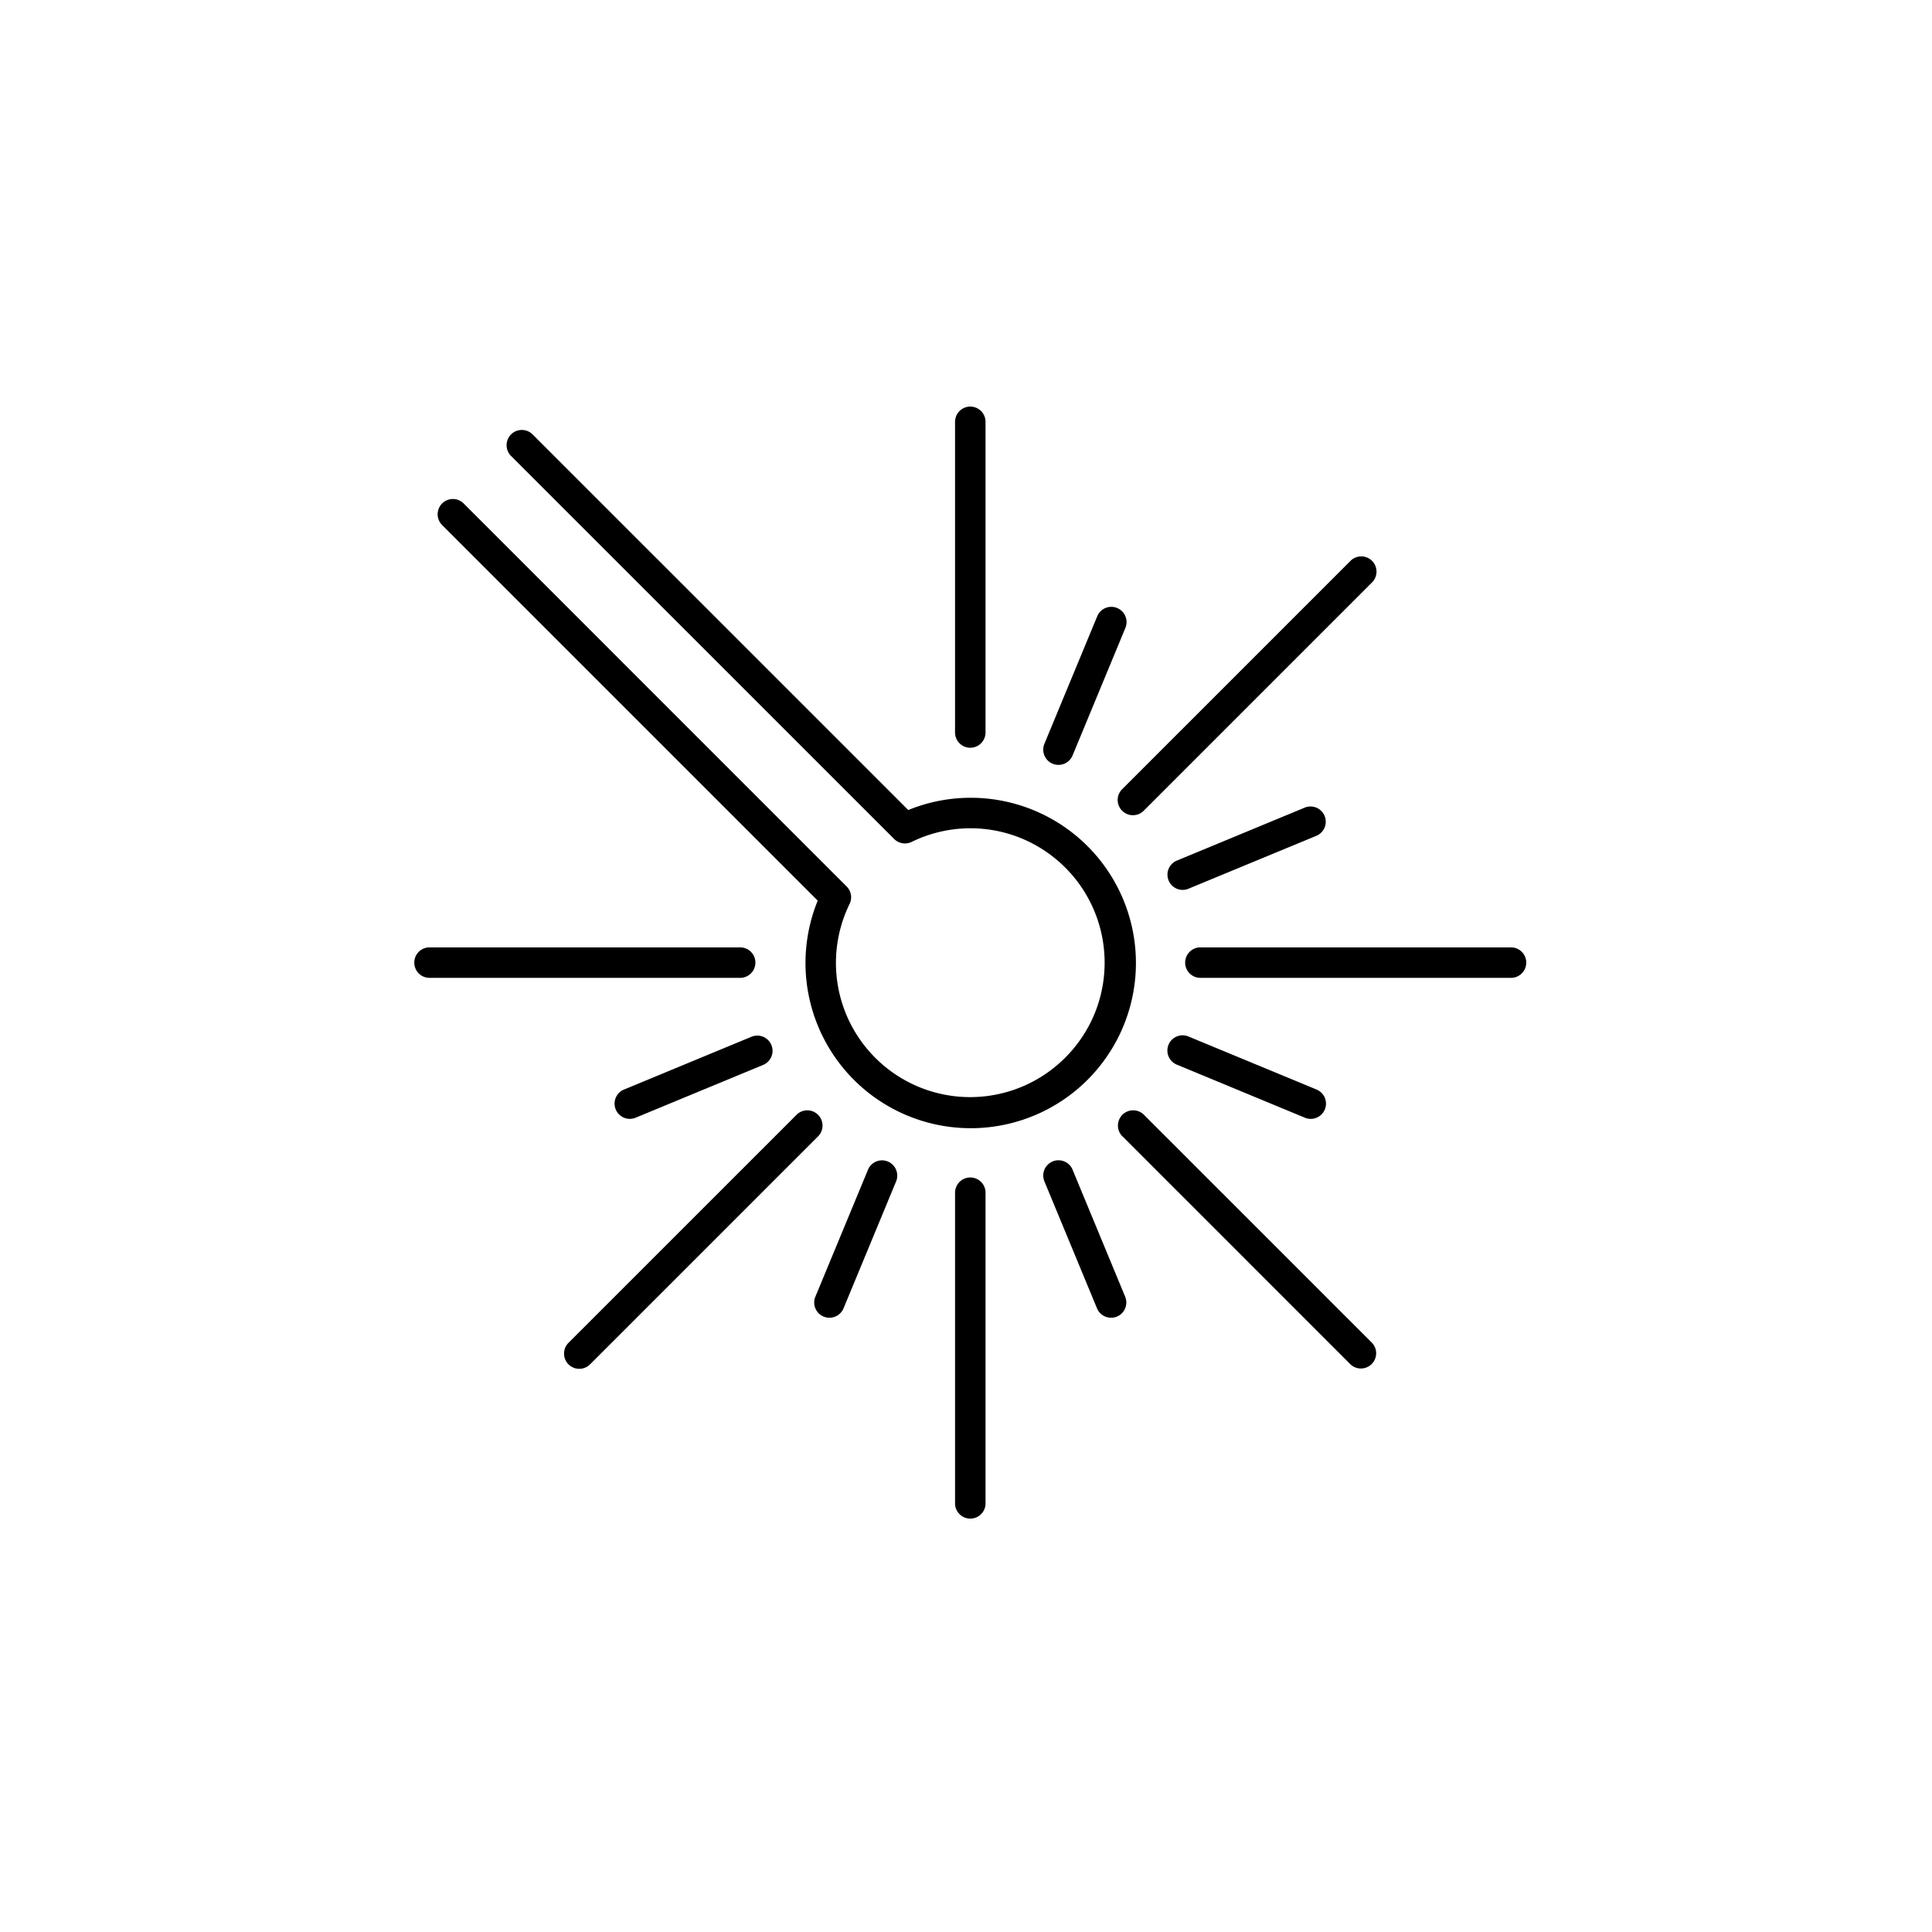
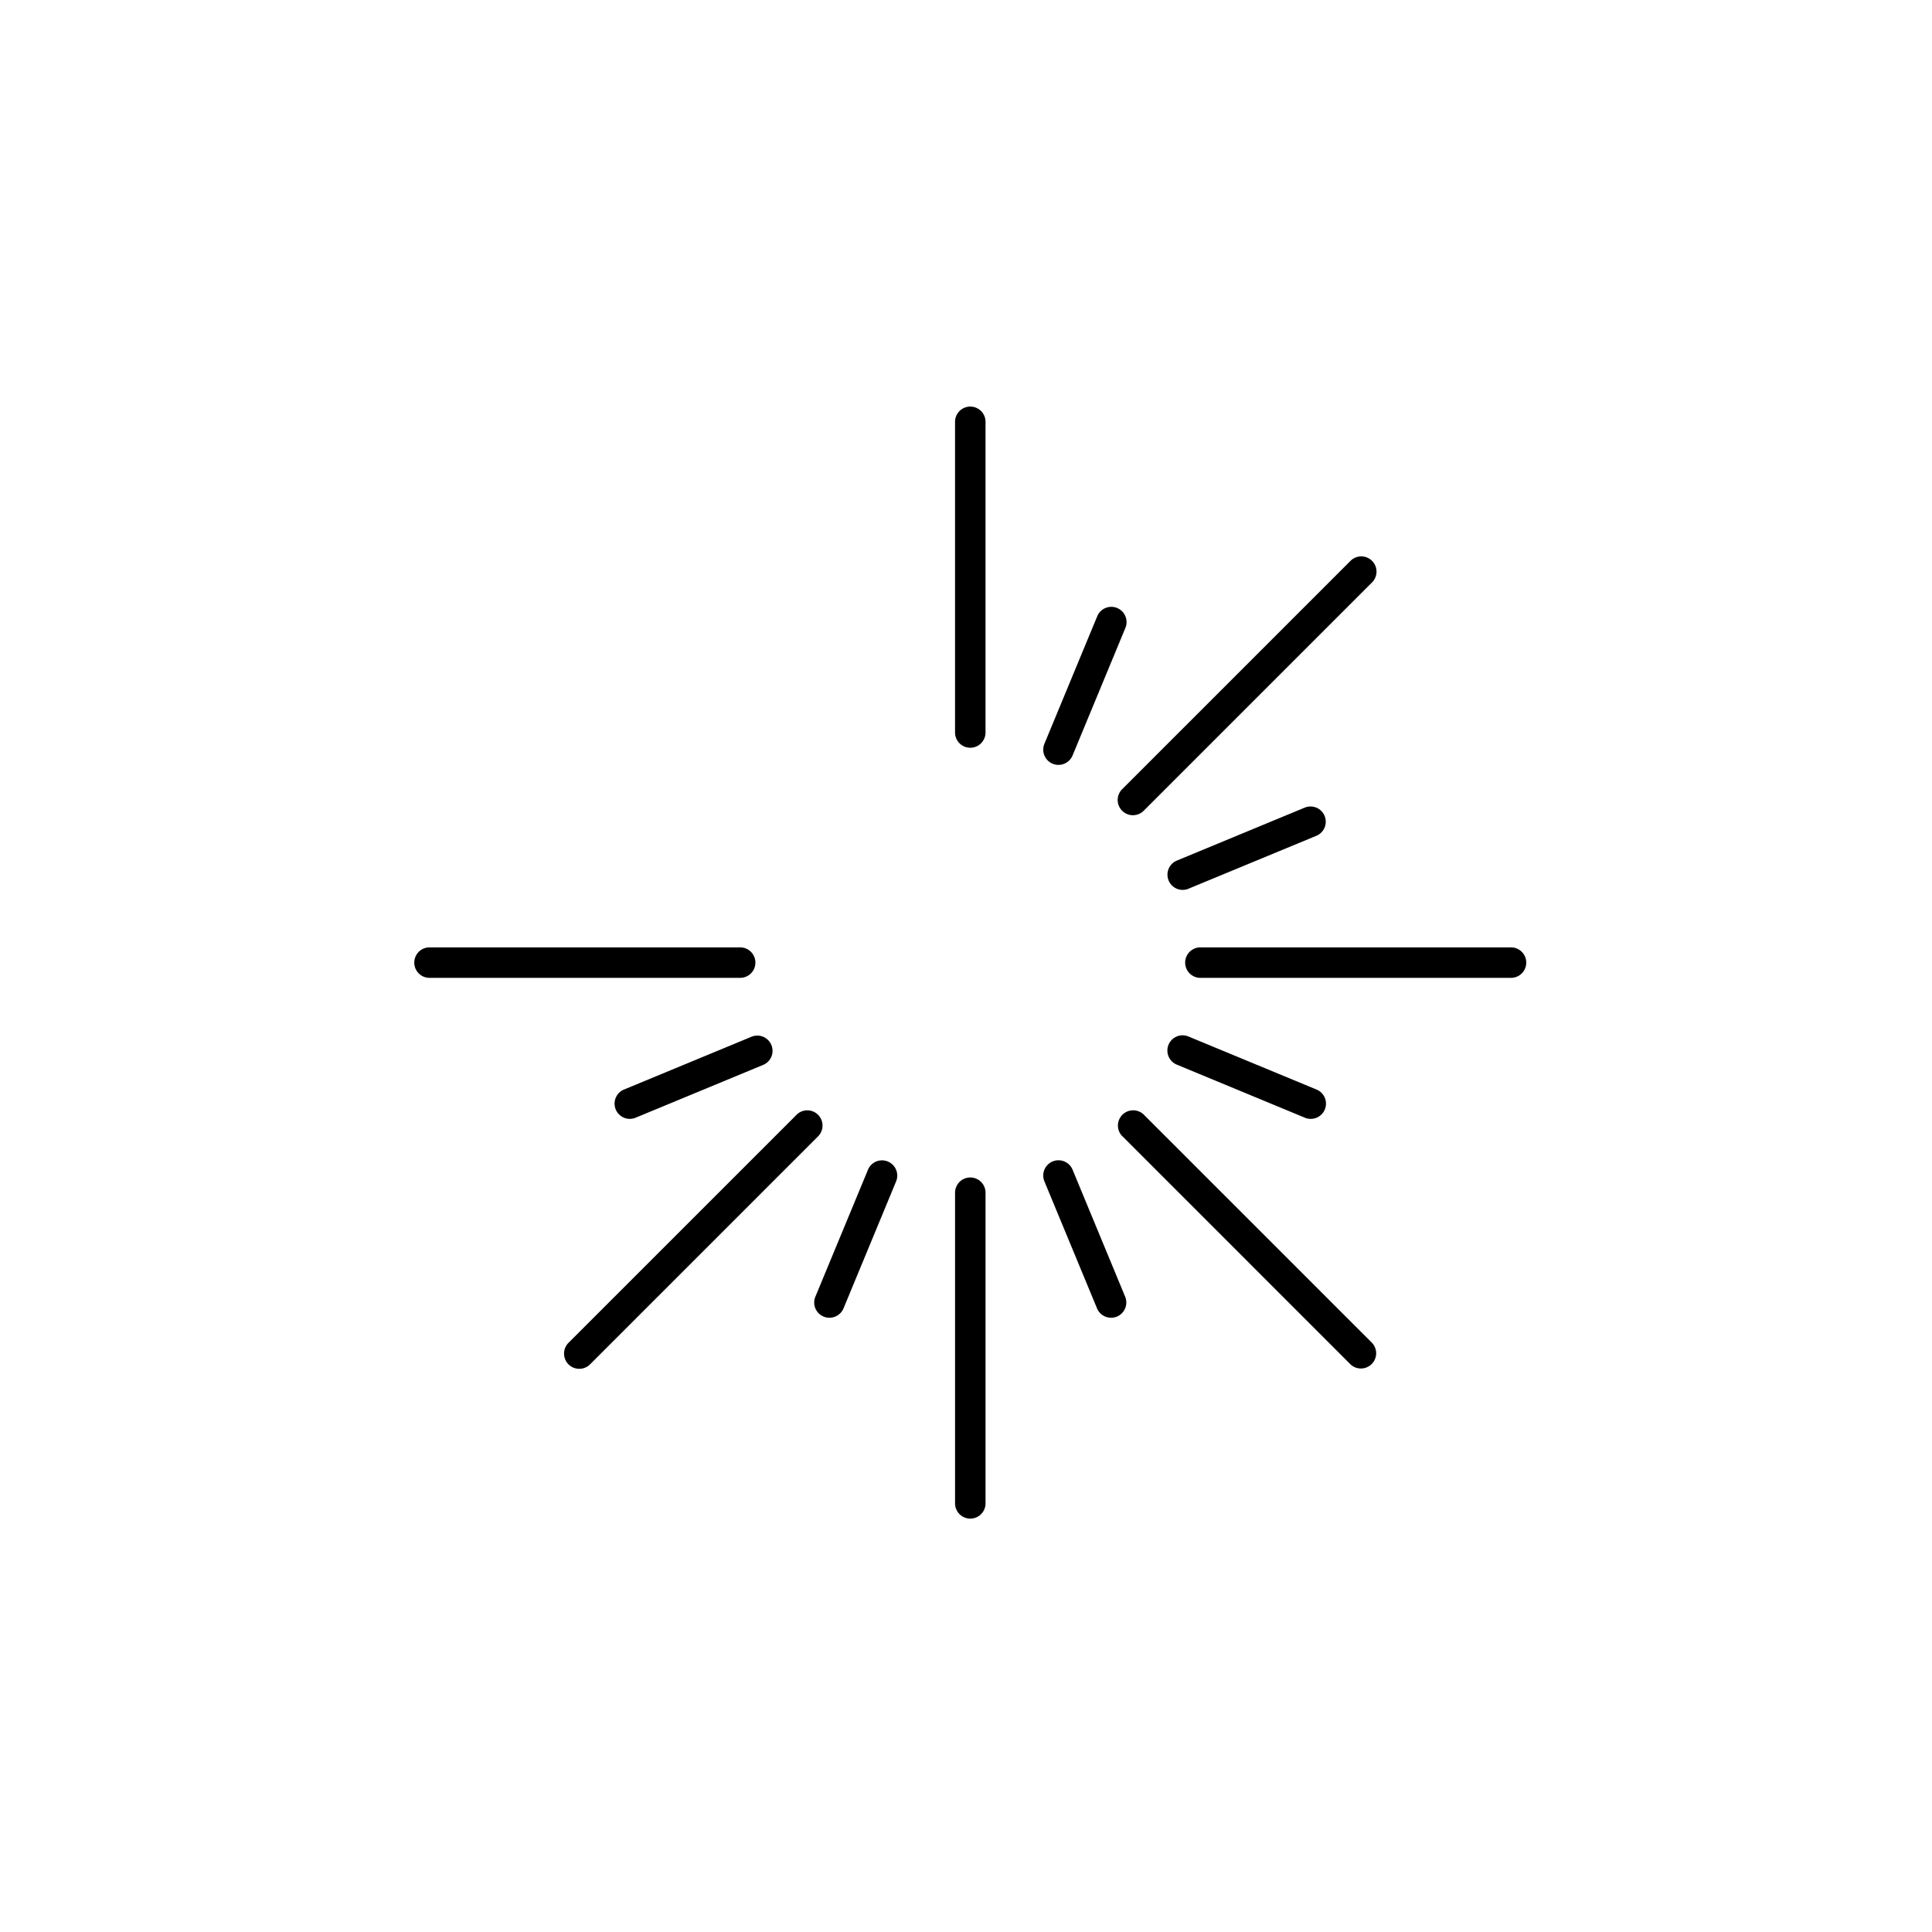
<svg xmlns="http://www.w3.org/2000/svg" width="161" height="161" viewBox="0 0 161 161" fill="none">
-   <path d="m36.813 43.721 31.948 31.948.897-.898-1.141-.555a13.768 13.768 0 1 0 6.335-6.339l.556 1.142.898-.898L44.362 36.18a1.27 1.27 0 0 0-1.796 1.795l31.947 31.94a1.27 1.27 0 0 0 1.455.245 11.155 11.155 0 0 1 9.247-.258c2 .848 3.71 2.257 4.926 4.057a11.216 11.216 0 0 1 1.033 10.615c-.849 2-2.259 3.713-4.059 4.93a11.184 11.184 0 0 1-16.316-14.175 1.27 1.27 0 0 0-.243-1.453l-31.948-31.95a1.27 1.27 0 0 0-1.795 1.795z" fill="#000" />
  <path d="M82.127 61.041V35.152a1.27 1.27 0 0 0-2.54 0v25.89a1.27 1.27 0 0 0 2.54 0zM61.68 78.948H35.793a1.27 1.27 0 0 0 0 2.54H61.68a1.27 1.27 0 0 0 0-2.54zM125.918 78.948h-25.885a1.27 1.27 0 0 0 0 2.54h25.885a1.27 1.27 0 0 0 0-2.54zM66.399 92.88l-19.045 19.043a1.27 1.27 0 0 0 1.796 1.795l19.044-19.044a1.27 1.27 0 0 0-1.795-1.796M79.588 99.393v25.888a1.27 1.27 0 1 0 2.54 0V99.393a1.27 1.27 0 1 0-2.54 0zM93.52 94.674l19.043 19.045a1.272 1.272 0 0 0 1.747-.052 1.269 1.269 0 0 0 .041-1.747L95.306 92.876a1.27 1.27 0 0 0-1.795 1.796M99.059 74.052l10.636-4.402a1.267 1.267 0 0 0 .687-1.66 1.27 1.27 0 0 0-1.659-.686l-10.63 4.402a1.272 1.272 0 0 0-.43 2.084 1.27 1.27 0 0 0 1.401.262M89.37 62.982l4.402-10.63a1.27 1.27 0 1 0-2.346-.972l-4.403 10.63a1.27 1.27 0 0 0 2.346.972zM62.656 86.383l-10.631 4.402a1.27 1.27 0 1 0 .972 2.346l10.63-4.402a1.27 1.27 0 0 0-.971-2.346zM72.345 97.448l-4.406 10.631a1.268 1.268 0 0 0 .697 1.637 1.274 1.274 0 0 0 1.65-.667l4.402-10.63a1.27 1.27 0 0 0-2.346-.971M87.023 98.42l4.403 10.629a1.272 1.272 0 0 0 1.65.667 1.271 1.271 0 0 0 .696-1.637L89.37 97.448a1.27 1.27 0 0 0-2.346.972zM98.088 88.729l10.629 4.403a1.27 1.27 0 1 0 .972-2.346l-10.63-4.403a1.268 1.268 0 0 0-1.777 1.17 1.27 1.27 0 0 0 .806 1.176zM95.315 67.556l19.044-19.044a1.27 1.27 0 0 0-1.795-1.796L93.519 65.76a1.27 1.27 0 1 0 1.796 1.796z" fill="#000" />
</svg>